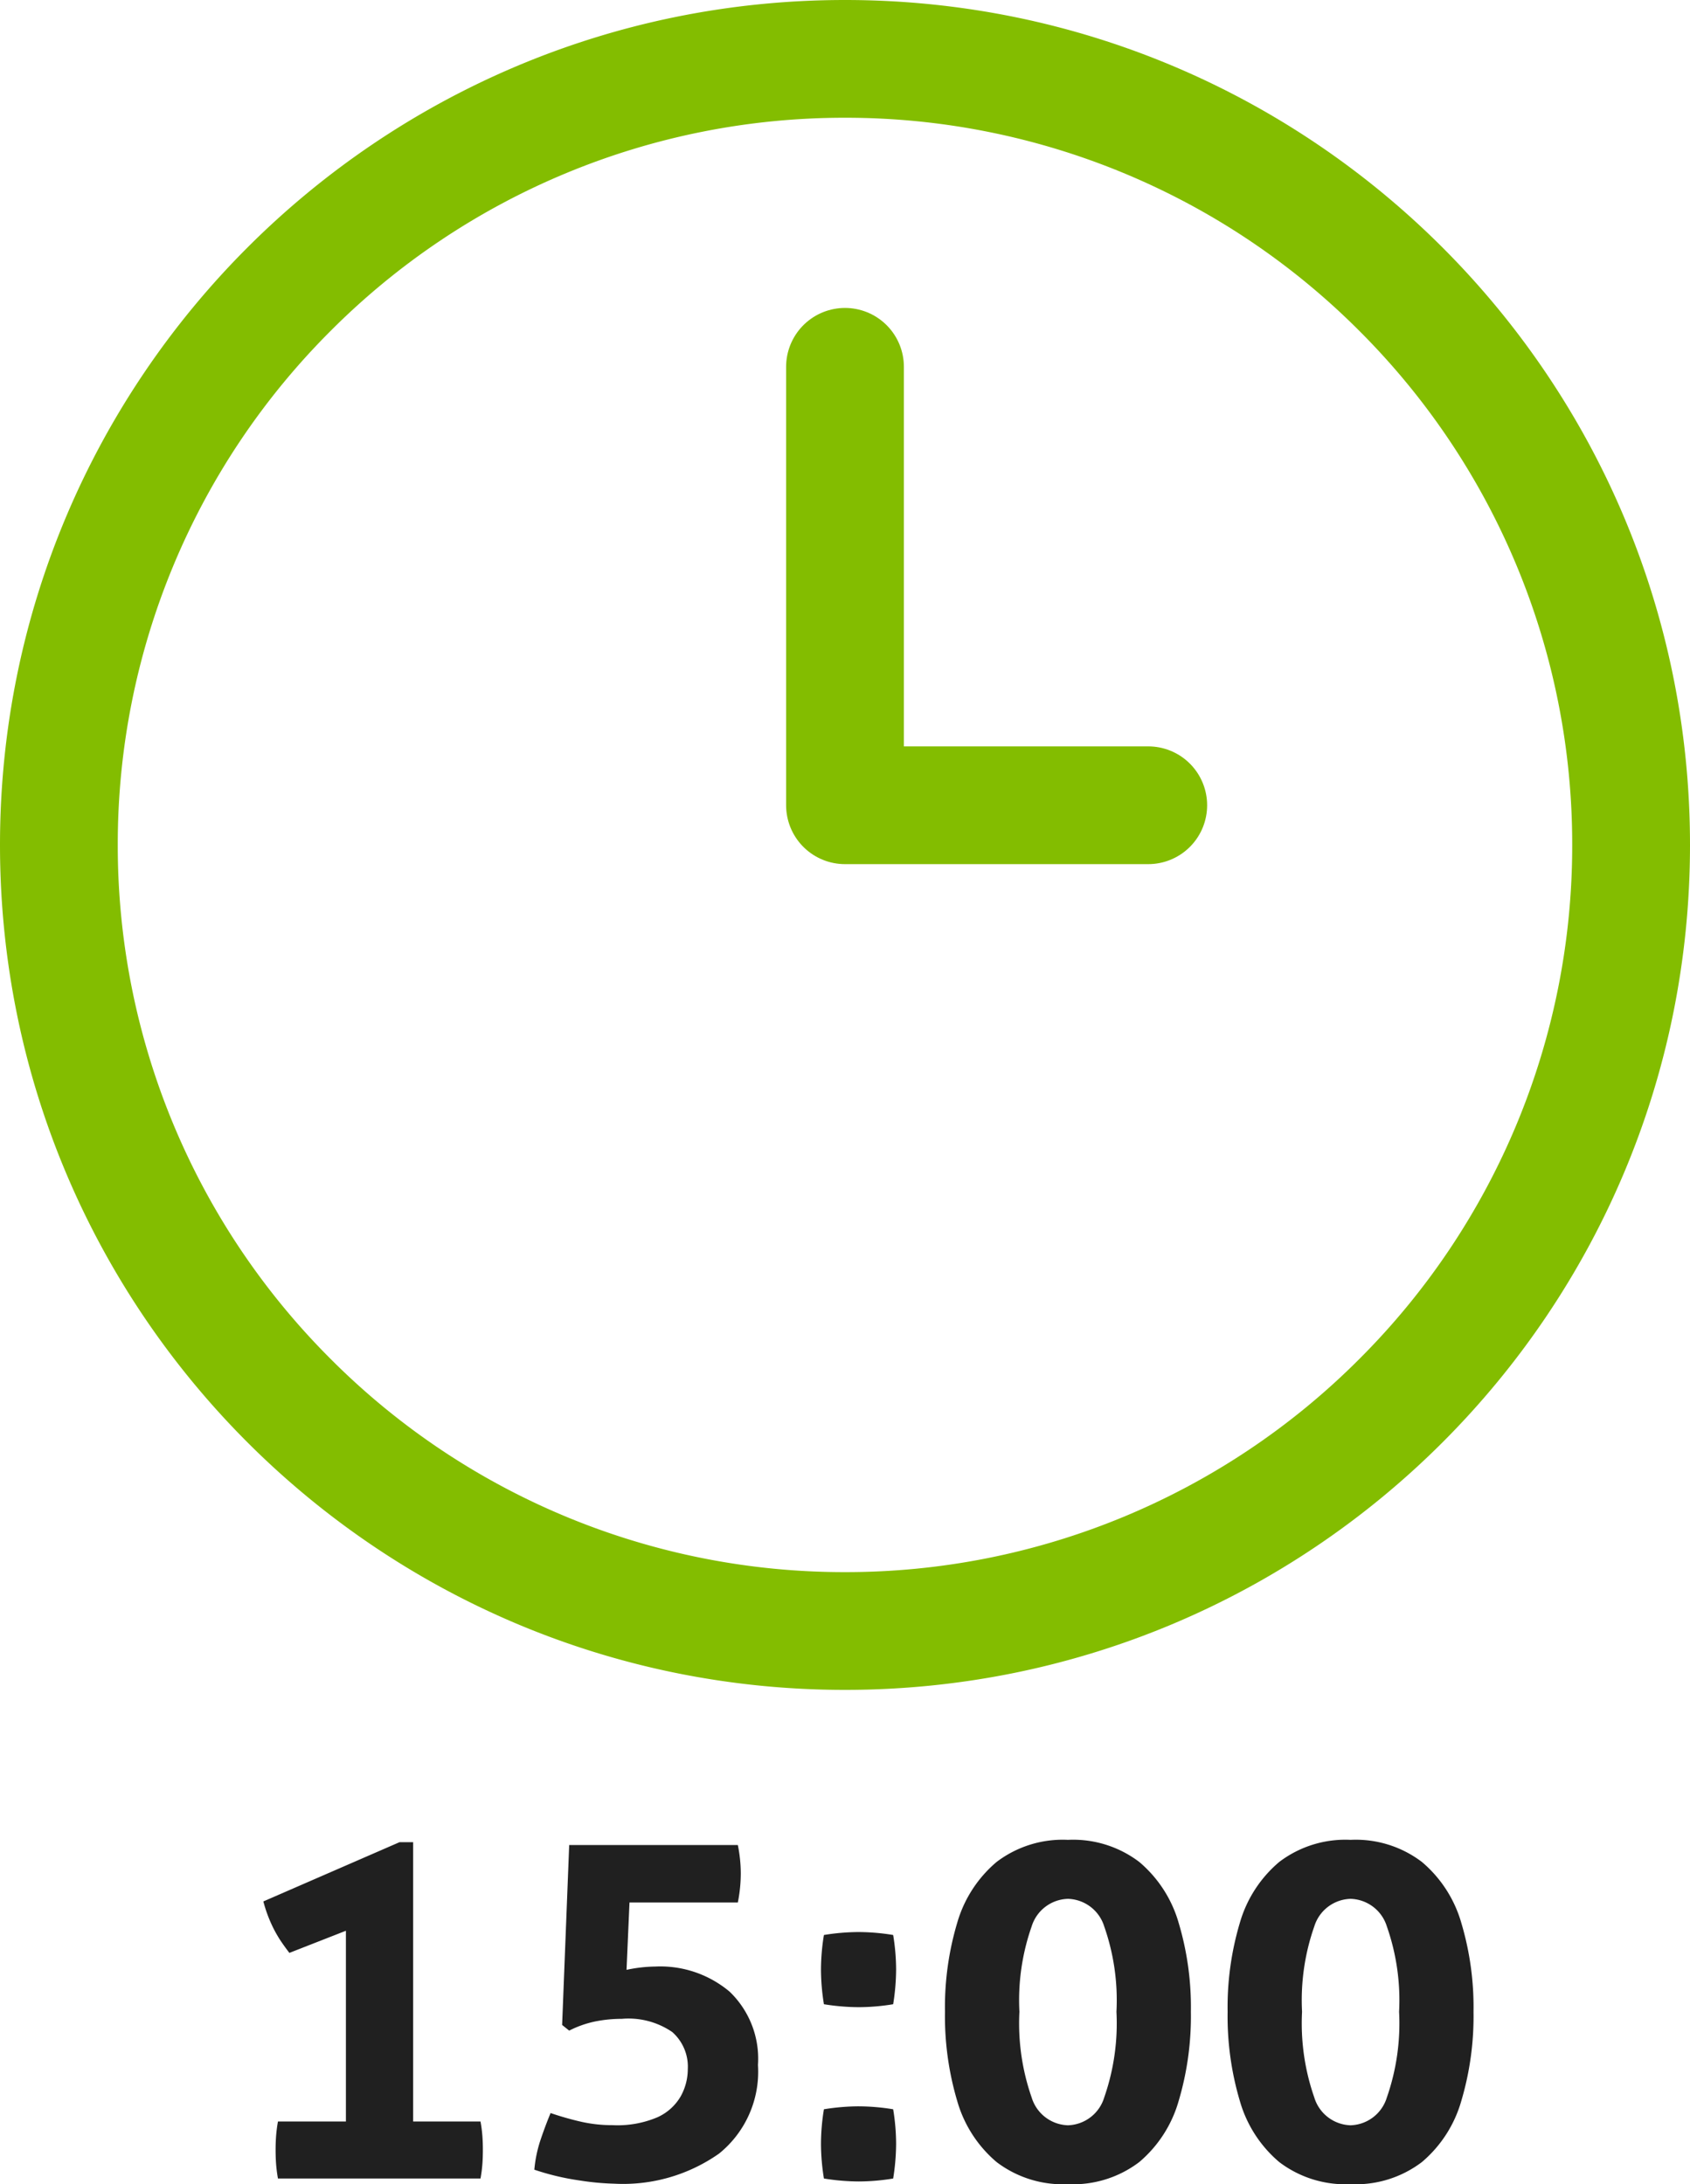
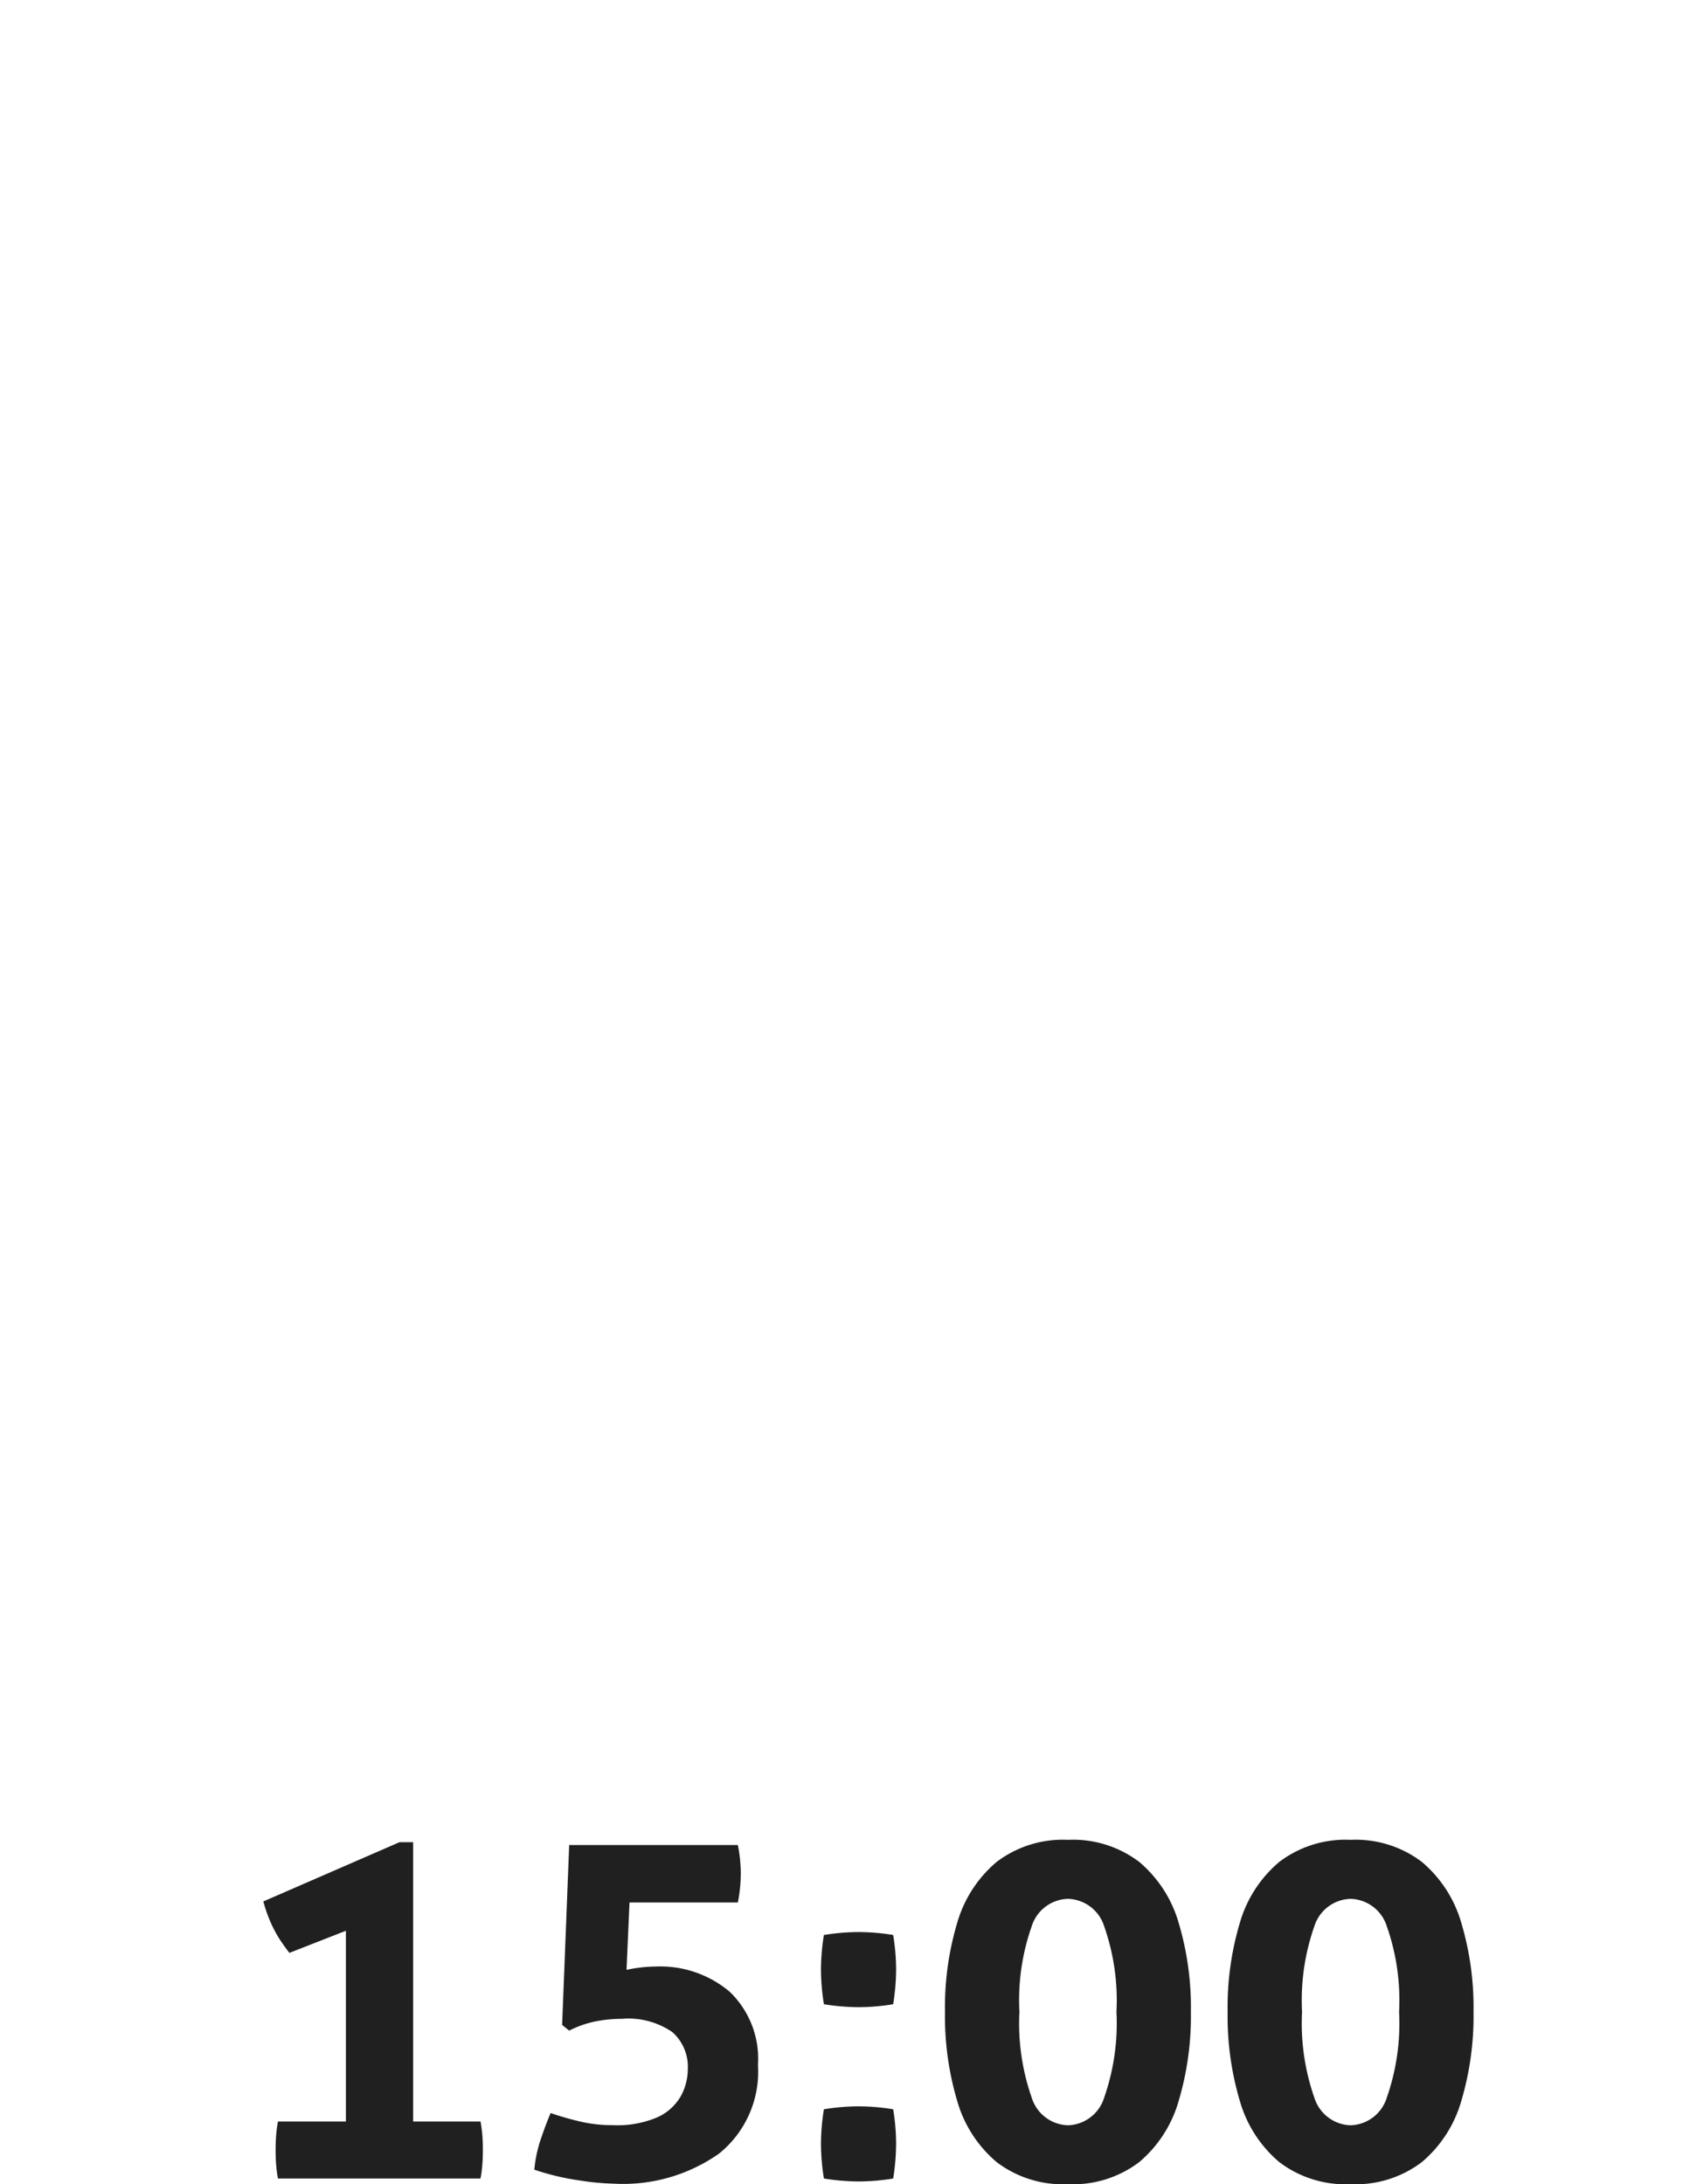
<svg xmlns="http://www.w3.org/2000/svg" width="57.402" height="74.192" viewBox="0 0 57.402 74.192">
  <g id="icon_1500_pc" transform="translate(-476 -3820)">
    <path id="パス_340" data-name="パス 340" d="M6.384-1.936h2.288a4.827 4.827 0 01.064.5q.016.232.016.456 0 .256-.016.48a4.877 4.877 0 01-.064.5h-6.88a4.876 4.876 0 01-.064-.5q-.016-.224-.016-.48 0-.224.016-.456a4.827 4.827 0 01.064-.5H4.1v-6.48l-1.92.752q-.16-.208-.3-.416a4.314 4.314 0 01-.248-.432 4.713 4.713 0 01-.336-.9l4.624-2.012h.464zm5.3-9.392h5.728a4.884 4.884 0 01.1.96 5.047 5.047 0 01-.1.992h-3.68l-.1 2.288a4.892 4.892 0 01.976-.112 3.657 3.657 0 012.528.856 3.159 3.159 0 01.96 2.488 3.574 3.574 0 01-1.32 3.008 5.661 5.661 0 01-3.56 1.024 9 9 0 01-1.192-.112A8.5 8.5 0 0110.5-.3a4.425 4.425 0 01.2-.98q.16-.48.352-.944a10.2 10.2 0 001.056.3 4.785 4.785 0 001.056.112 3.469 3.469 0 001.516-.268 1.737 1.737 0 00.792-.712 1.9 1.9 0 00.24-.92 1.567 1.567 0 00-.528-1.264 2.633 2.633 0 00-1.712-.448 4.6 4.6 0 00-.9.088 3.538 3.538 0 00-.888.312l-.24-.192zM20.336 0a7.492 7.492 0 01-.1-1.168 7.385 7.385 0 01.1-1.184 7.492 7.492 0 011.168-.1 7.385 7.385 0 011.184.1 7.288 7.288 0 01.1 1.168 7.588 7.588 0 01-.1 1.184 7.288 7.288 0 01-1.168.1 7.588 7.588 0 01-1.184-.1zm0-5.92a7.492 7.492 0 01-.1-1.168 7.385 7.385 0 01.1-1.184 7.493 7.493 0 011.168-.1 7.385 7.385 0 011.184.1 7.288 7.288 0 01.1 1.168 7.588 7.588 0 01-.1 1.184 7.288 7.288 0 01-1.168.1 7.588 7.588 0 01-1.184-.1zm4.528 3.288a10.091 10.091 0 01-.416-3.032 10.012 10.012 0 01.416-3.024 4.24 4.24 0 011.336-2.064 3.71 3.71 0 012.424-.752 3.71 3.71 0 012.424.752 4.24 4.24 0 011.336 2.064 10.012 10.012 0 01.416 3.024 10.091 10.091 0 01-.416 3.032A4.24 4.24 0 0131.048-.56a3.71 3.71 0 01-2.424.752A3.71 3.71 0 0126.2-.56a4.24 4.24 0 01-1.336-2.072zm5.408-3.032a7.576 7.576 0 00-.416-2.9 1.329 1.329 0 00-1.232-.936 1.329 1.329 0 00-1.232.936 7.576 7.576 0 00-.416 2.9 7.641 7.641 0 00.416 2.912 1.331 1.331 0 001.232.944 1.331 1.331 0 001.232-.944 7.641 7.641 0 00.416-2.912zm4.192 3.032a10.091 10.091 0 01-.416-3.032 10.012 10.012 0 01.416-3.024 4.24 4.24 0 011.336-2.064 3.71 3.71 0 012.424-.752 3.71 3.71 0 012.424.752 4.24 4.24 0 011.336 2.064 10.012 10.012 0 01.416 3.024 10.091 10.091 0 01-.416 3.032A4.24 4.24 0 0140.648-.56a3.71 3.71 0 01-2.424.752A3.71 3.71 0 0135.8-.56a4.24 4.24 0 01-1.336-2.072zm5.408-3.032a7.576 7.576 0 00-.416-2.9 1.329 1.329 0 00-1.232-.936 1.329 1.329 0 00-1.232.936 7.576 7.576 0 00-.416 2.9 7.641 7.641 0 00.416 2.912 1.331 1.331 0 001.232.944 1.331 1.331 0 001.232-.944 7.641 7.641 0 00.416-2.912z" transform="translate(483.649 3894)" fill="#202020" />
    <g id="グループ_171" data-name="グループ 171" transform="translate(476 3820)" fill="none">
      <g id="パス_36" data-name="パス 36">
-         <path d="M28.7 0A28.7 28.7 0 110 28.7 28.7 28.7 0 0128.7 0z" />
-         <path d="M28.701 4a24.624 24.624 0 00-17.466 7.235A24.624 24.624 0 004 28.7a24.624 24.624 0 007.235 17.466A24.624 24.624 0 0028.7 53.402a24.624 24.624 0 0017.466-7.235 24.624 24.624 0 007.235-17.466 24.624 24.624 0 00-7.235-17.466A24.624 24.624 0 0028.701 4m0-4c15.851 0 28.701 12.85 28.701 28.701s-12.85 28.701-28.701 28.701S0 44.552 0 28.701 12.85 0 28.701 0z" fill="#83bd00" />
-       </g>
-       <path id="パス_35" data-name="パス 35" d="M28.701 12.46v14.893h10.3" stroke="#83bd00" stroke-linecap="round" stroke-linejoin="round" stroke-width="4" />
+         </g>
    </g>
  </g>
</svg>